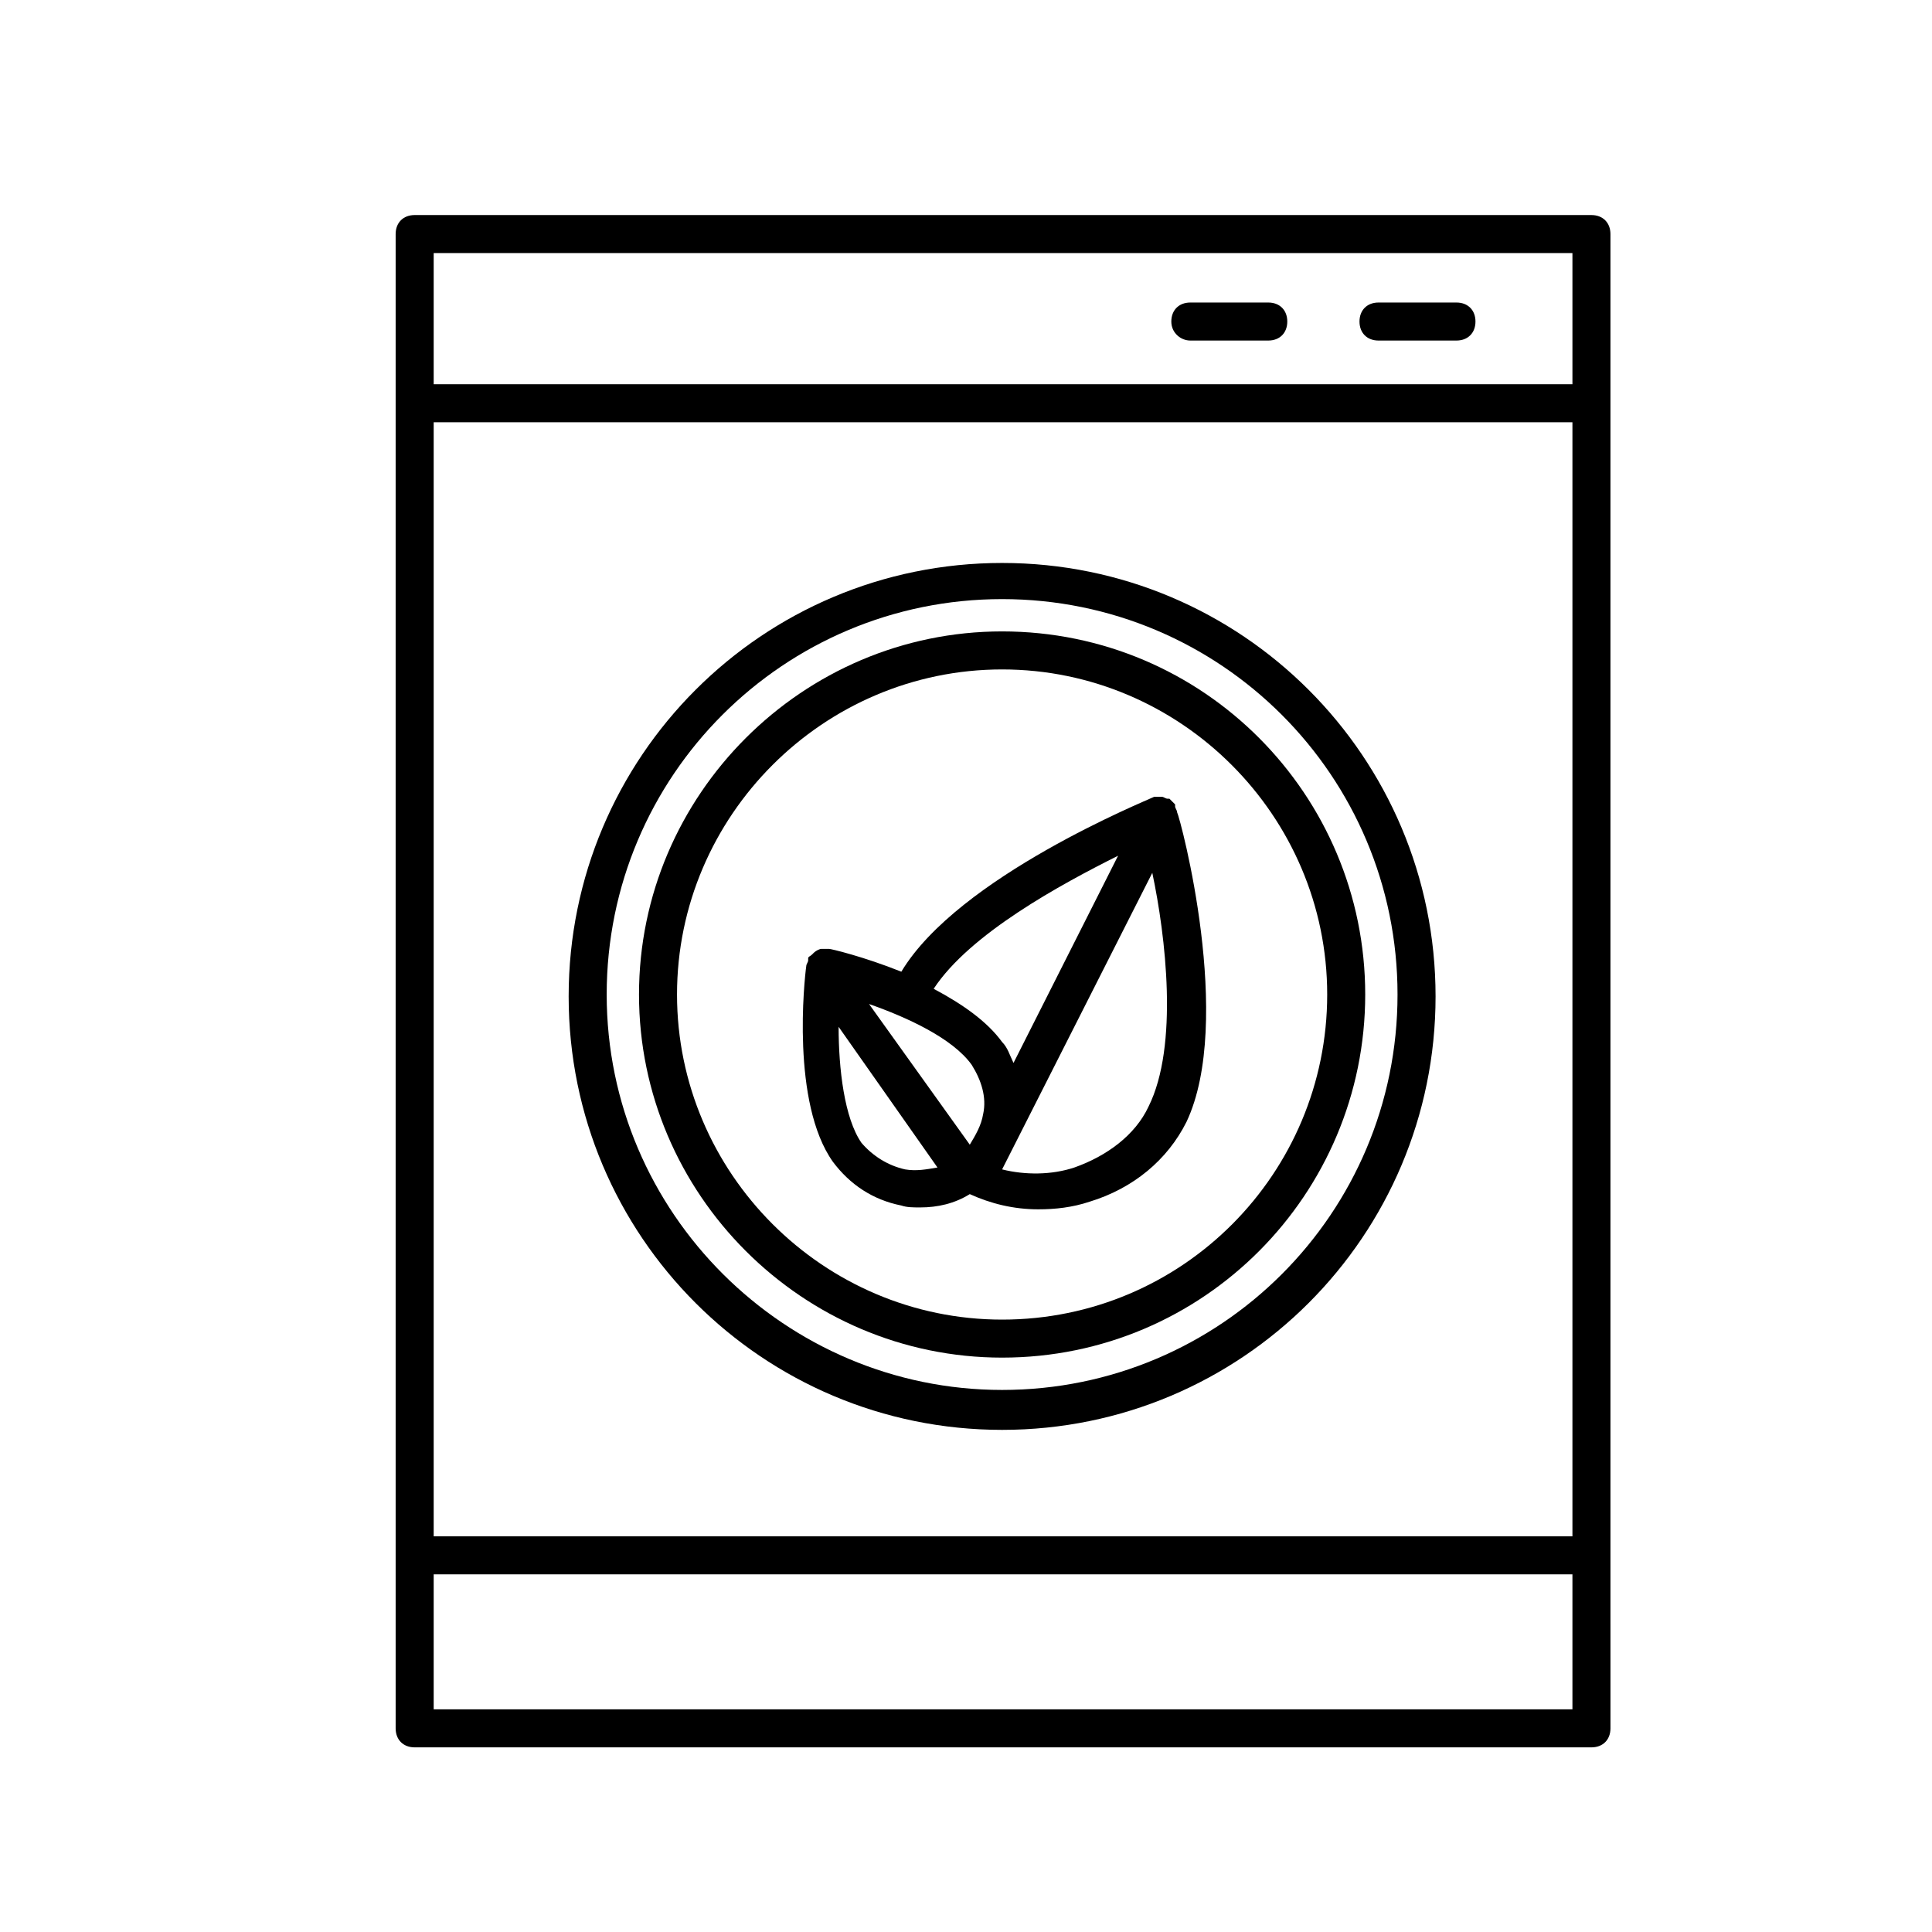
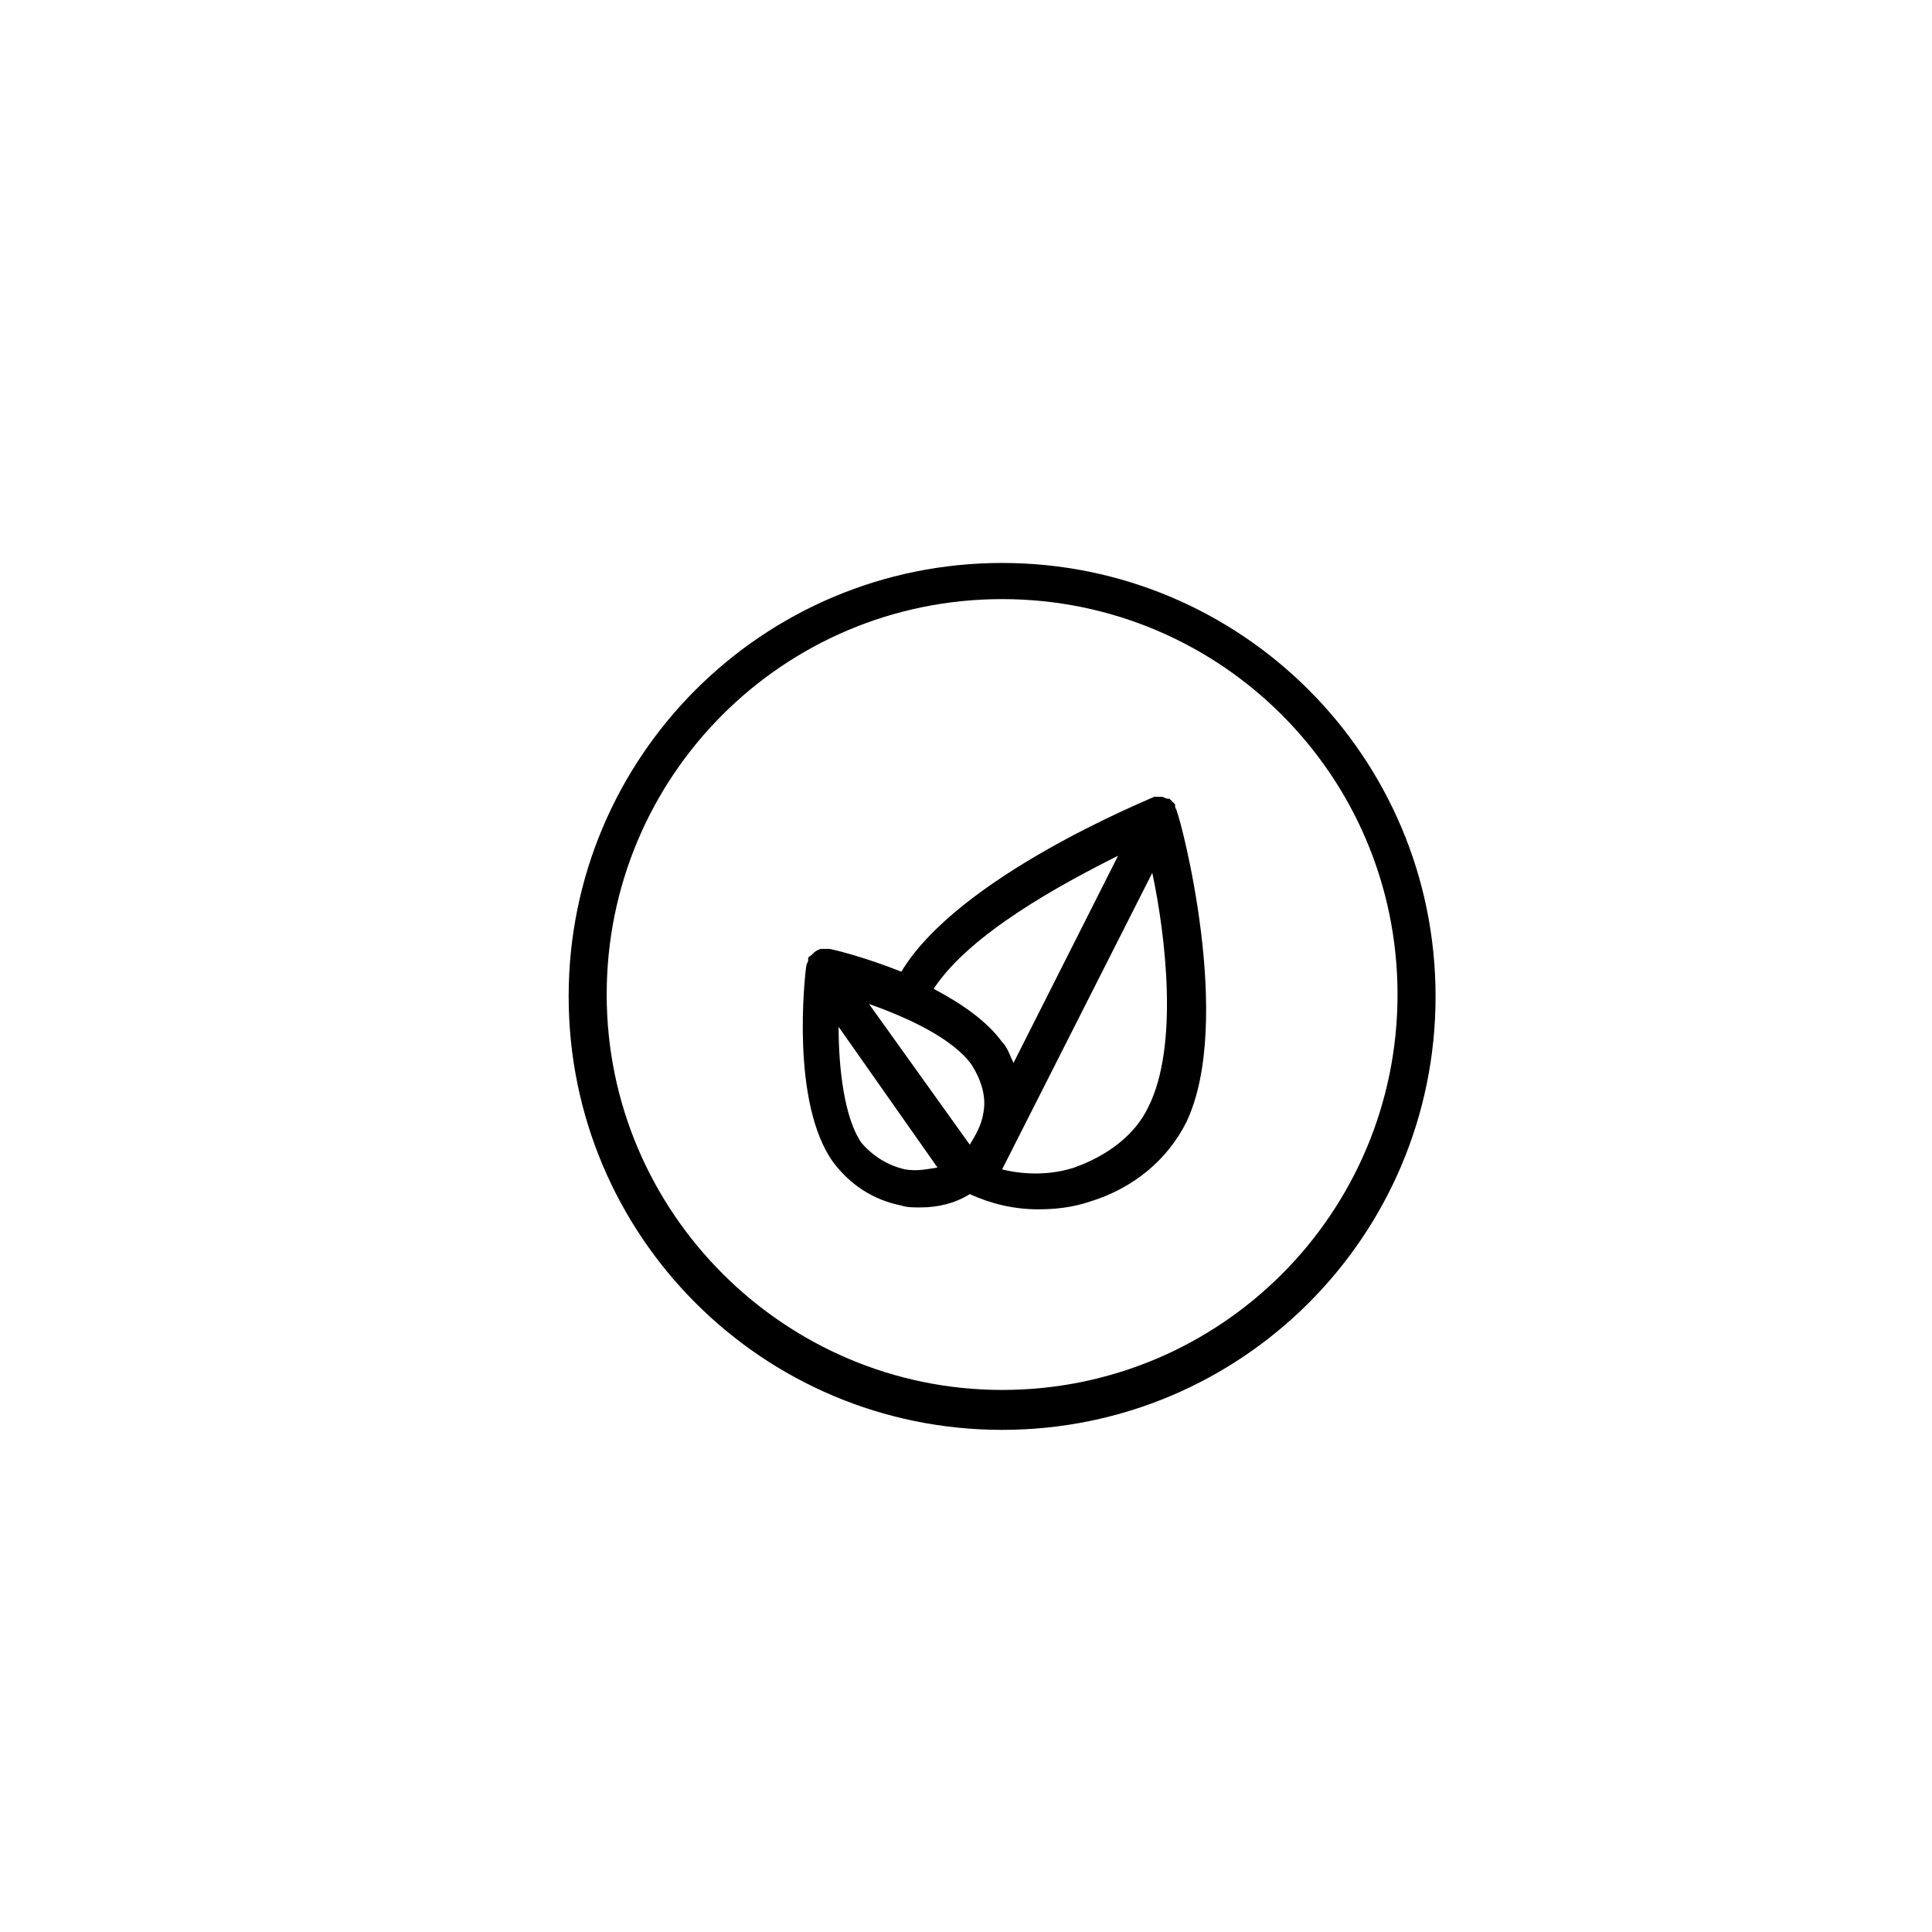
<svg xmlns="http://www.w3.org/2000/svg" fill="#000000" width="800px" height="800px" version="1.1" viewBox="144 144 512 512">
  <g>
-     <path d="m565.75 200.99h-311.86c-3.023 0-5.039 2.016-5.039 5.039v396c0 3.023 2.016 5.039 5.039 5.039h311.86c3.023 0 5.039-2.016 5.039-5.039l-0.004-45.848v-350.15c0-3.023-2.016-5.039-5.039-5.039zm-306.82 54.918h301.78v295.23h-301.78zm301.78-44.84v34.762h-301.78v-34.762zm0 385.92h-301.78v-35.77h301.78z" />
-     <path d="m409.57 311.33c-52.898 0-96.227 43.328-96.227 96.227 0 52.898 43.328 96.227 96.227 96.227 53.406 0.004 96.227-43.324 96.227-96.227 0-52.898-42.82-96.227-96.227-96.227zm0 182.38c-47.359 0-86.152-38.793-86.152-86.152 0-47.359 38.793-86.152 86.152-86.152 47.359 0 86.152 38.793 86.152 86.152 0 47.359-38.289 86.152-86.152 86.152z" />
    <path d="m409.57 293.19c-63.48 0-114.87 51.387-114.87 114.87 0 63.48 51.387 114.87 114.87 114.87 63.48 0 114.87-51.387 114.87-114.87 0.004-63.48-51.387-114.87-114.87-114.87zm0 219.16c-57.434 0-104.79-46.855-104.79-104.79s46.855-104.79 104.79-104.79 104.79 46.855 104.79 104.79-46.855 104.79-104.79 104.79z" />
-     <path d="m509.32 234.25h20.656c3.023 0 5.039-2.016 5.039-5.039 0-3.023-2.016-5.039-5.039-5.039h-20.656c-3.023 0-5.039 2.016-5.039 5.039 0 3.023 2.016 5.039 5.039 5.039z" />
-     <path d="m459.45 234.25h20.656c3.023 0 5.039-2.016 5.039-5.039 0-3.023-2.016-5.039-5.039-5.039h-20.656c-3.023 0-5.039 2.016-5.039 5.039 0 3.023 2.519 5.039 5.039 5.039z" />
    <path d="m455.92 359.19c0-0.504-0.504-1.008-0.504-1.512v-0.504c-0.504-0.504-1.008-1.008-1.512-1.512h-0.504c-0.504 0-1.008-0.504-1.512-0.504h-0.504-1.512c-2.016 1.008-51.891 21.16-67.008 46.352-10.078-4.031-18.641-6.047-19.145-6.047h-1.512-0.504c-0.504 0-1.512 0.504-2.016 1.008l-0.504 0.504c-0.504 0.504-1.008 0.504-1.008 1.008v0.504c0 0.504-0.504 1.008-0.504 1.512-0.504 3.527-4.031 36.273 7.055 51.891 4.535 6.047 10.578 10.078 18.137 11.586 1.512 0.504 3.023 0.504 5.039 0.504 4.535 0 9.07-1.008 13.098-3.527 5.543 2.519 11.586 4.031 18.137 4.031 4.535 0 9.07-0.504 13.602-2.016 11.586-3.527 20.656-11.082 25.695-21.16 12.598-26.699-1.508-80.102-2.516-82.117 0.504 0 0.504 0 0 0zm-15.617 11.586-27.711 54.914c-1.008-2.016-1.512-4.031-3.023-5.543-4.031-5.543-10.578-10.078-18.137-14.105 9.574-14.609 33.754-27.707 48.871-35.266zm-38.793 55.418c2.519 4.031 4.031 8.566 3.023 13.098-0.504 3.023-2.016 5.543-3.527 8.062l-26.703-37.281c10.074 3.527 22.168 9.07 27.207 16.121zm-17.637 27.711c-4.535-1.008-8.566-3.527-11.586-7.055-4.535-6.551-6.047-19.648-6.047-30.73l26.199 37.281c-3.023 0.504-5.543 1.008-8.566 0.504zm64.488-16.625c-3.527 7.559-11.082 13.098-19.648 16.121-6.047 2.016-13.098 2.016-19.145 0.504l39.801-78.594c3.527 16.625 7.055 45.848-1.008 61.969z" />
  </g>
</svg>